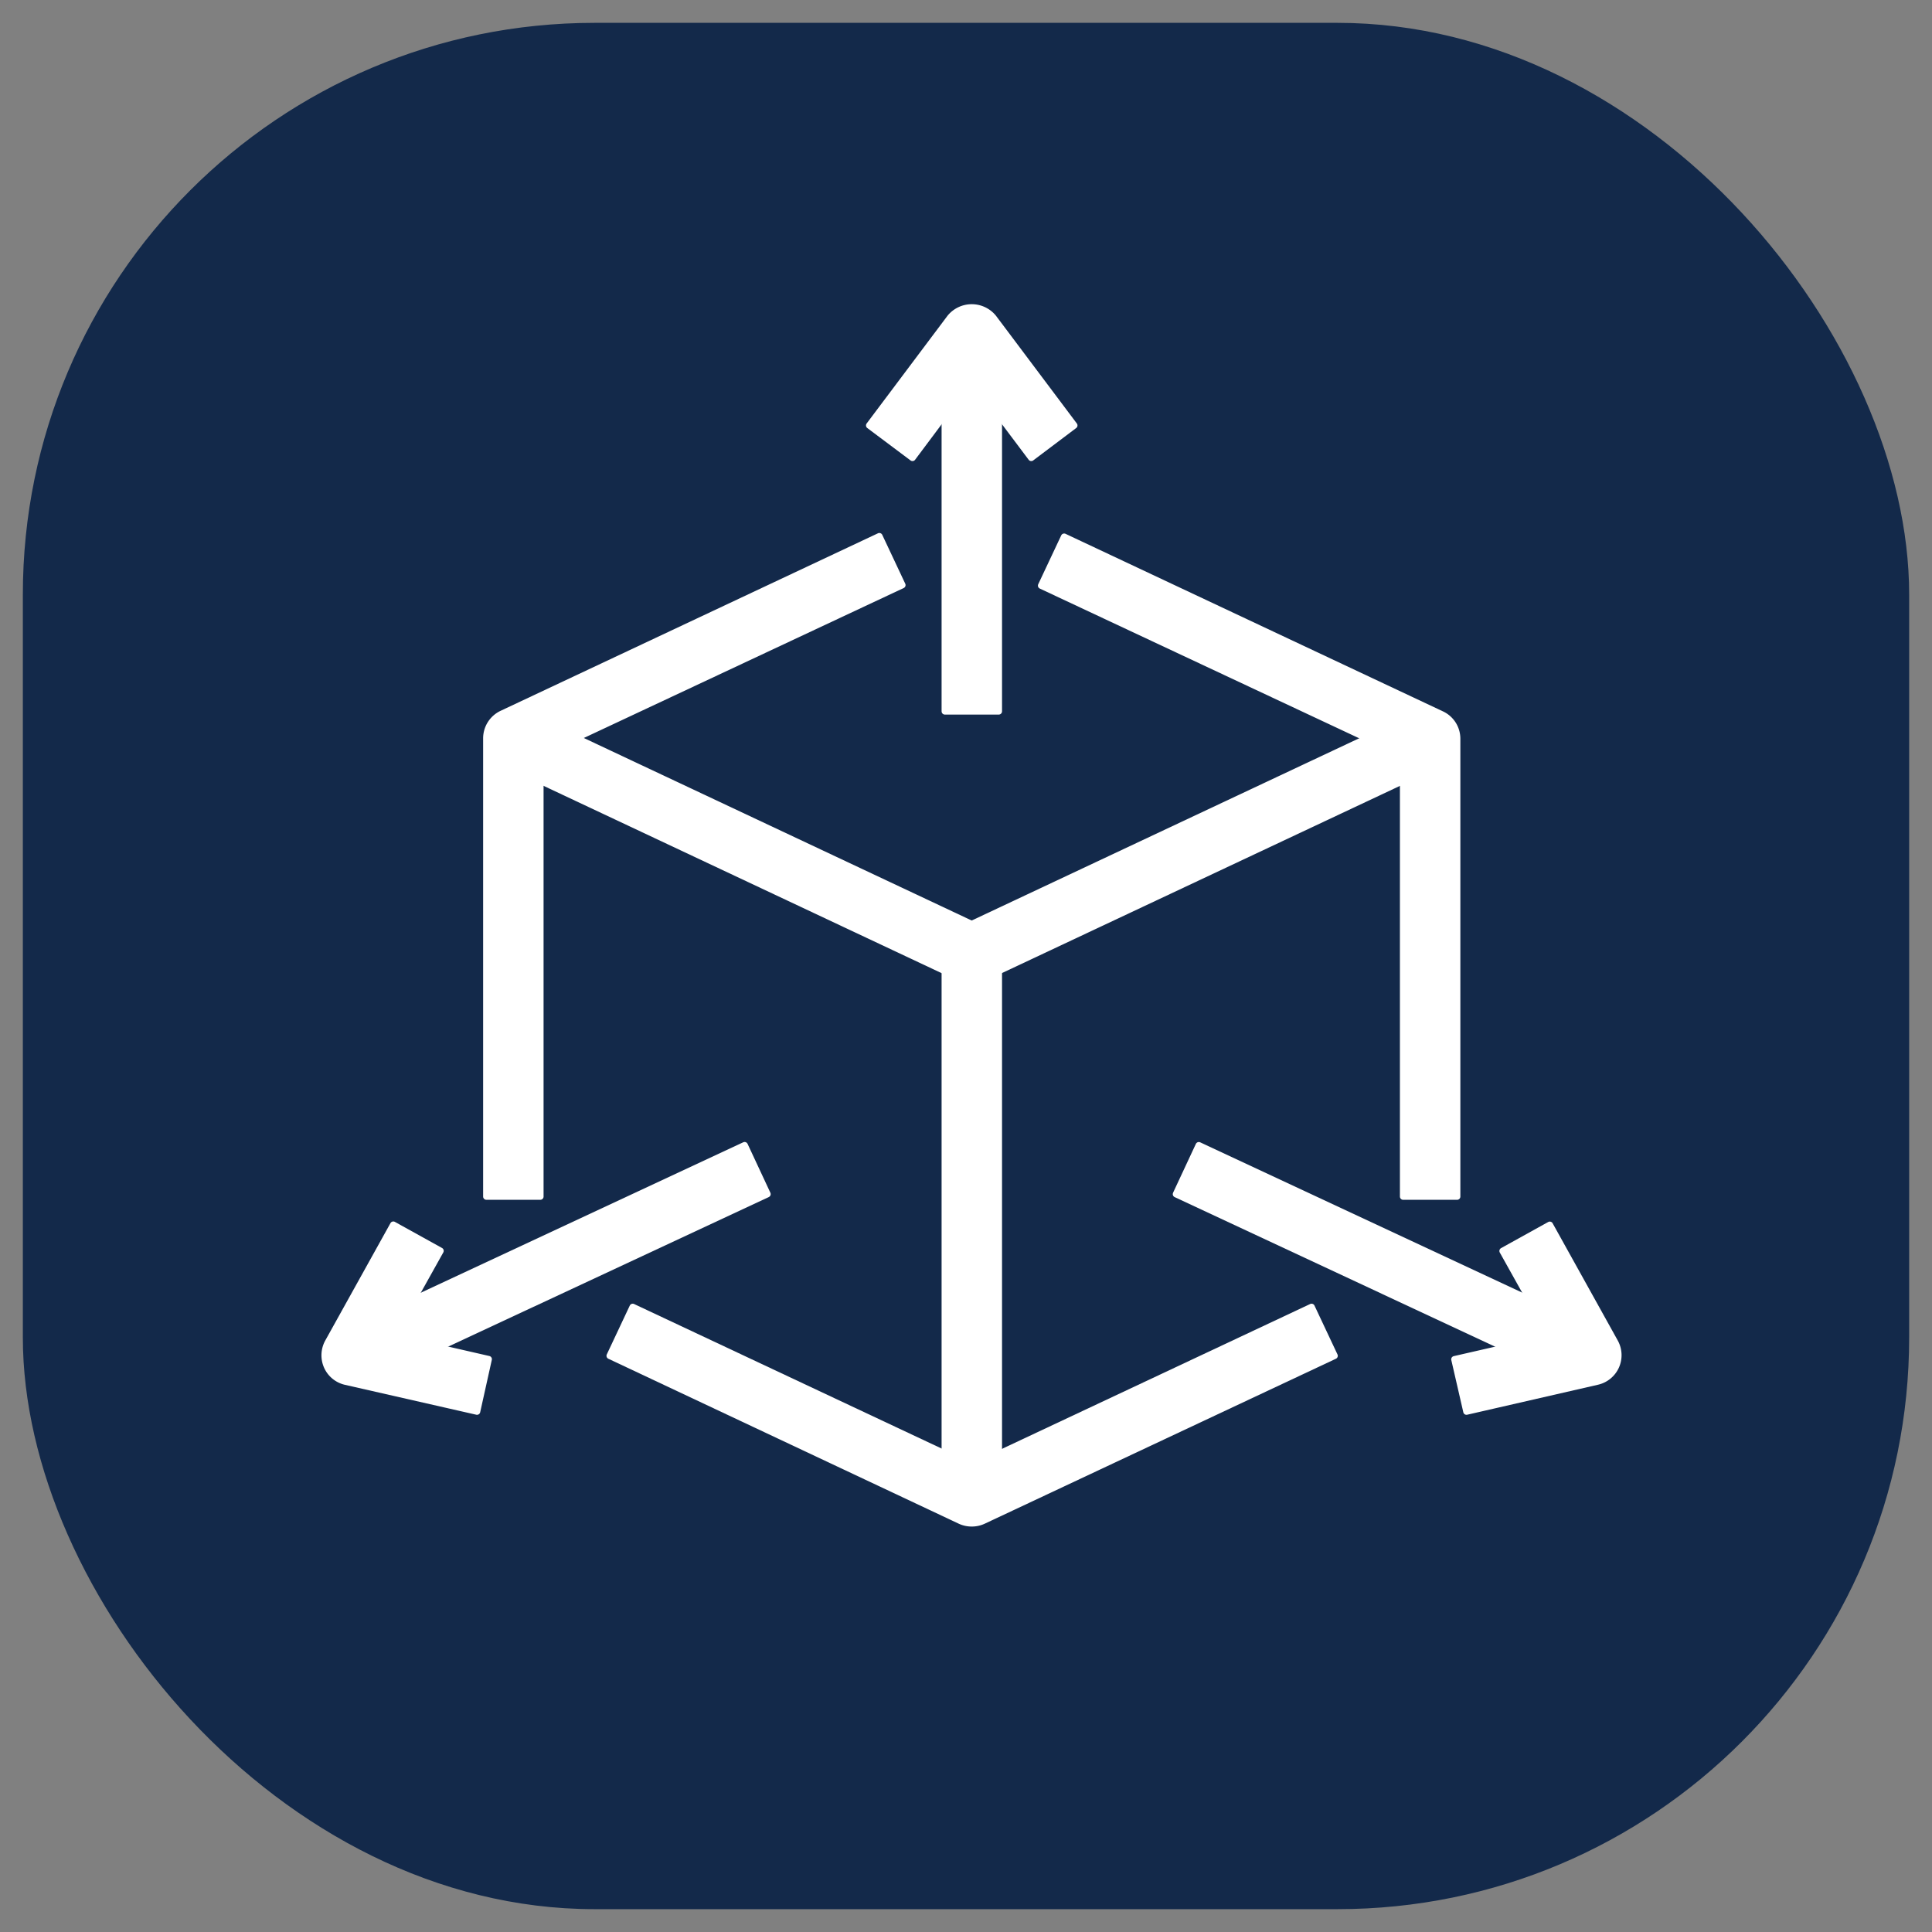
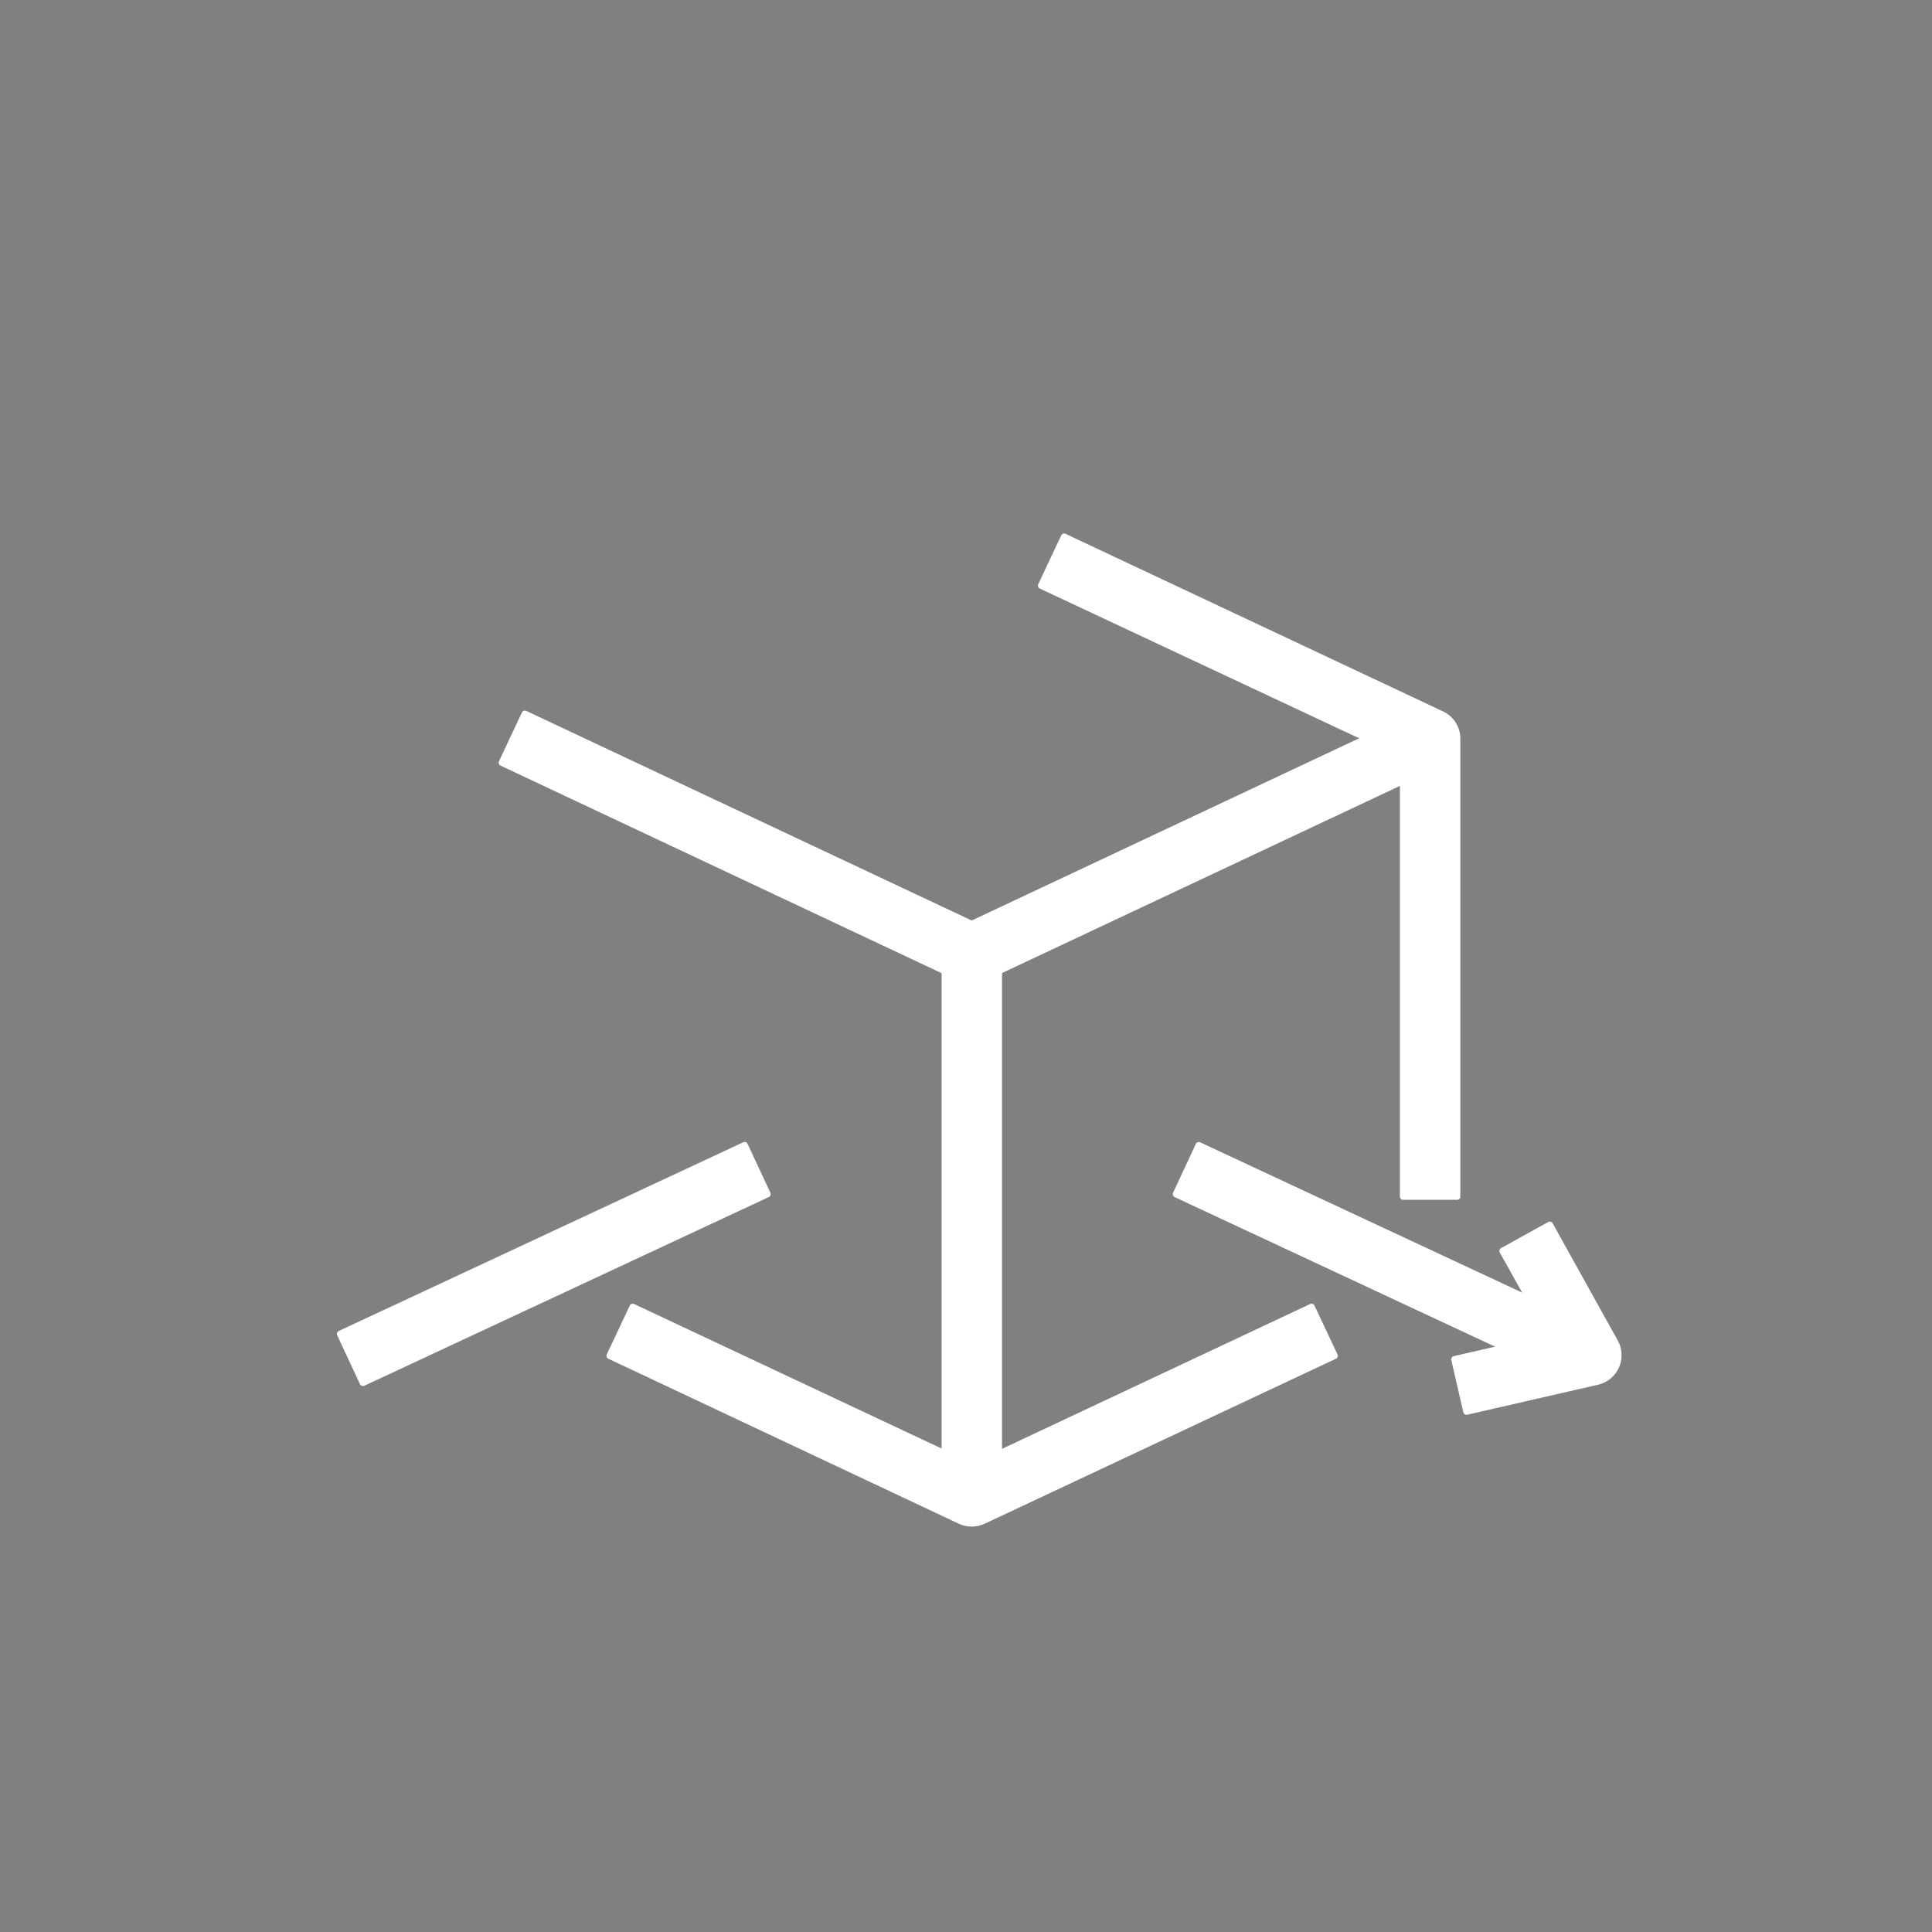
<svg xmlns="http://www.w3.org/2000/svg" id="Layer_1" data-name="Layer 1" viewBox="0 0 148 148">
  <rect x="0" y="0" width="148" height="148" fill="#808080" stroke="none" />
  <defs>
    <style>.cls-1{fill:#13294a;}.cls-2{fill:#fff;stroke:#fff;stroke-linecap:round;stroke-linejoin:round;stroke-width:0.5px;}</style>
  </defs>
  <title>square-built-sap-professionals</title>
-   <rect id="Rectangle_9" data-name="Rectangle 9" class="cls-1" x="1.75" y="1.75" width="144.5" height="144.5" rx="43.79" />
  <path class="cls-2" d="M111.62,91.66h-4.13V57.86l-27.73-13,1.76-3.74,28.91,13.6a2.06,2.06,0,0,1,1.19,1.87Z" />
  <path class="cls-2" d="M74.44,116.69a2.08,2.08,0,0,1-.88-.19L46.71,103.86l1.76-3.74,26,12.22,26-12.22,1.76,3.74L75.32,116.5A2.08,2.08,0,0,1,74.44,116.69Z" />
-   <path class="cls-2" d="M41.39,91.66H37.26V56.55a2.08,2.08,0,0,1,1.19-1.87l28.91-13.6,1.76,3.74-27.73,13Z" />
  <rect class="cls-2" x="54.82" y="45.41" width="4.13" height="38.81" transform="translate(-25.98 88.69) rotate(-64.8)" />
  <rect class="cls-2" x="72.59" y="62.75" width="38.81" height="4.13" transform="translate(-18.84 45.32) rotate(-25.19)" />
  <rect class="cls-2" x="72.38" y="73.08" width="4.13" height="41.31" />
-   <path class="cls-2" d="M79,35.07,74.44,29,69.9,35.07l-3.31-2.48,6.2-8.26a2.14,2.14,0,0,1,3.3,0l6.2,8.26Z" />
-   <rect class="cls-2" x="72.38" y="27.64" width="4.13" height="26.85" />
  <rect class="cls-2" x="104.39" y="79.73" width="4.13" height="34.19" transform="translate(-26.31 152.35) rotate(-64.98)" />
  <path class="cls-2" d="M112.34,108.13l-.92-4,7.38-1.69-3.69-6.61,3.61-2,5,9a2.07,2.07,0,0,1-1.35,3Z" />
  <rect class="cls-2" x="25.33" y="94.76" width="34.19" height="4.13" transform="translate(-36.96 27.02) rotate(-25.01)" />
-   <path class="cls-2" d="M36.54,108.13l-10.06-2.29a2.06,2.06,0,0,1-1.43-1.18,2.09,2.09,0,0,1,.08-1.84l5-9,3.61,2-3.69,6.61,7.38,1.69Z" />
</svg>